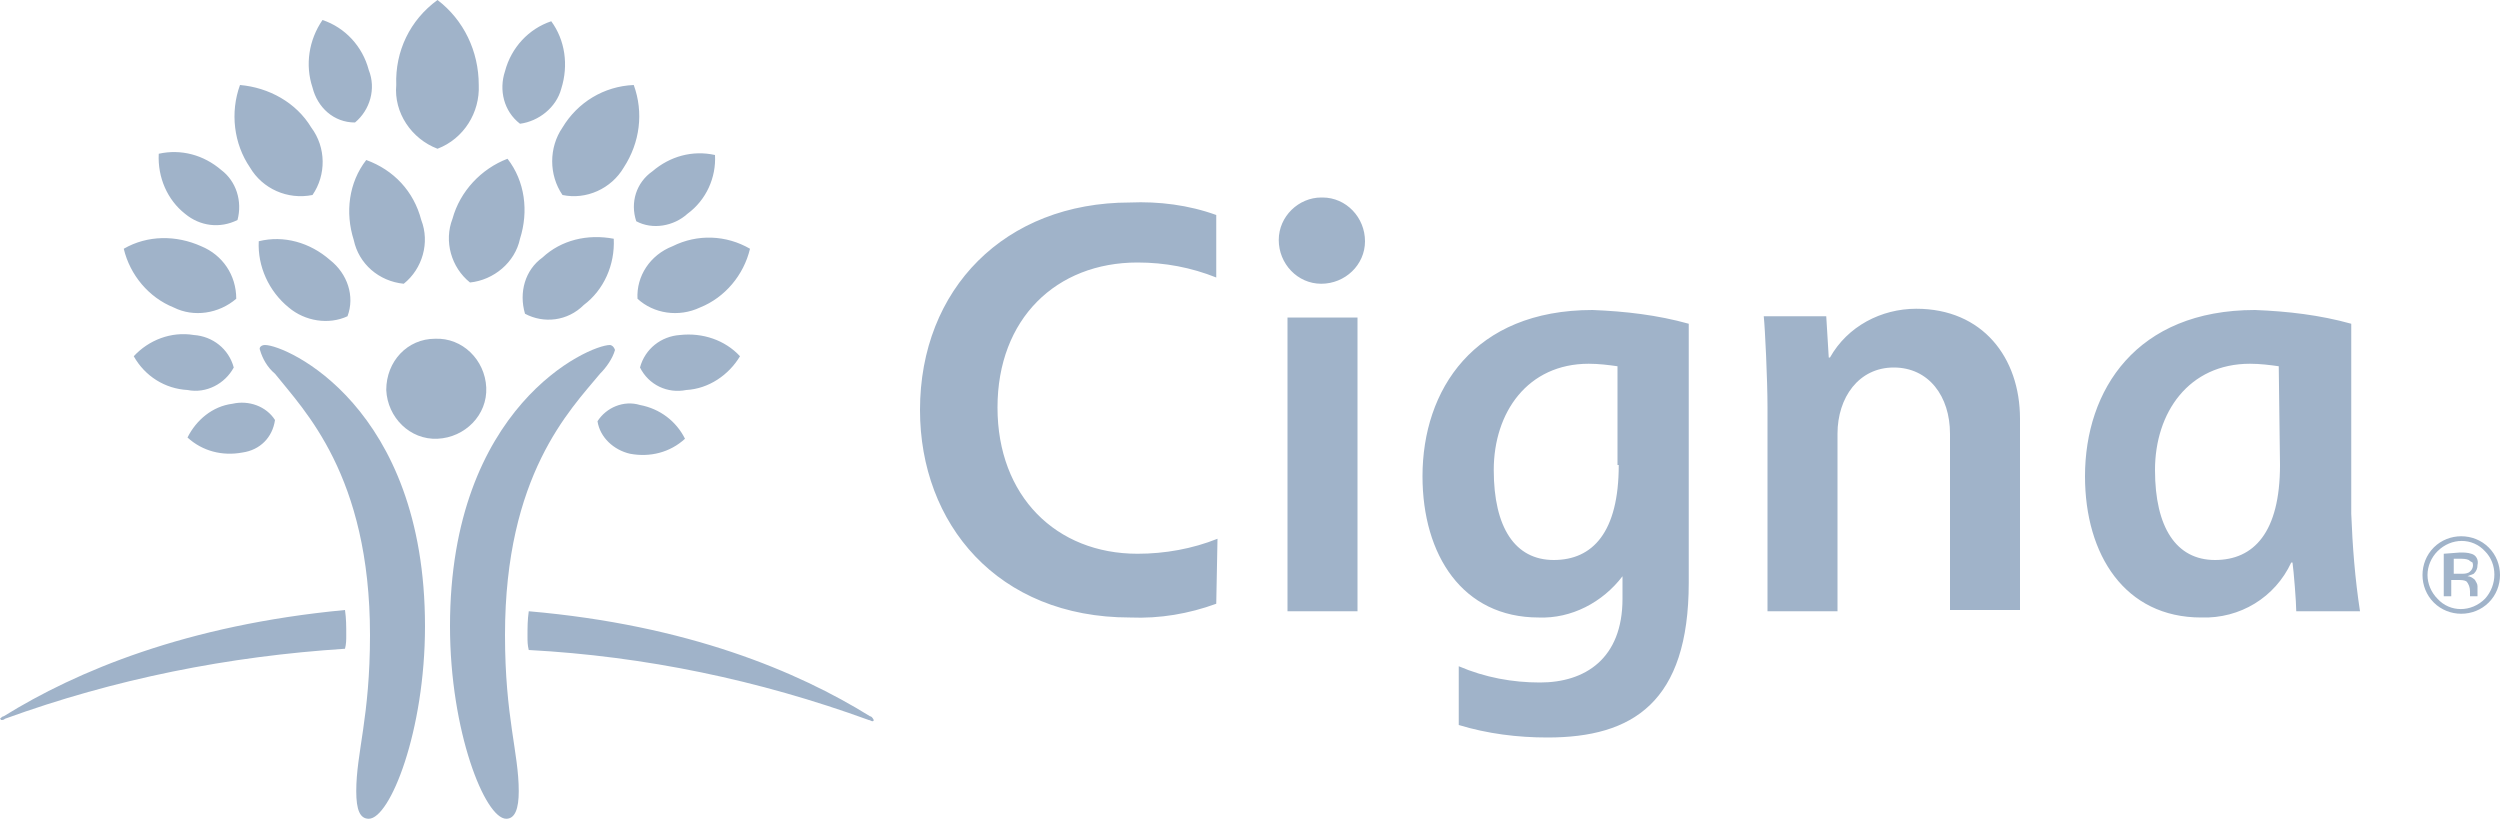
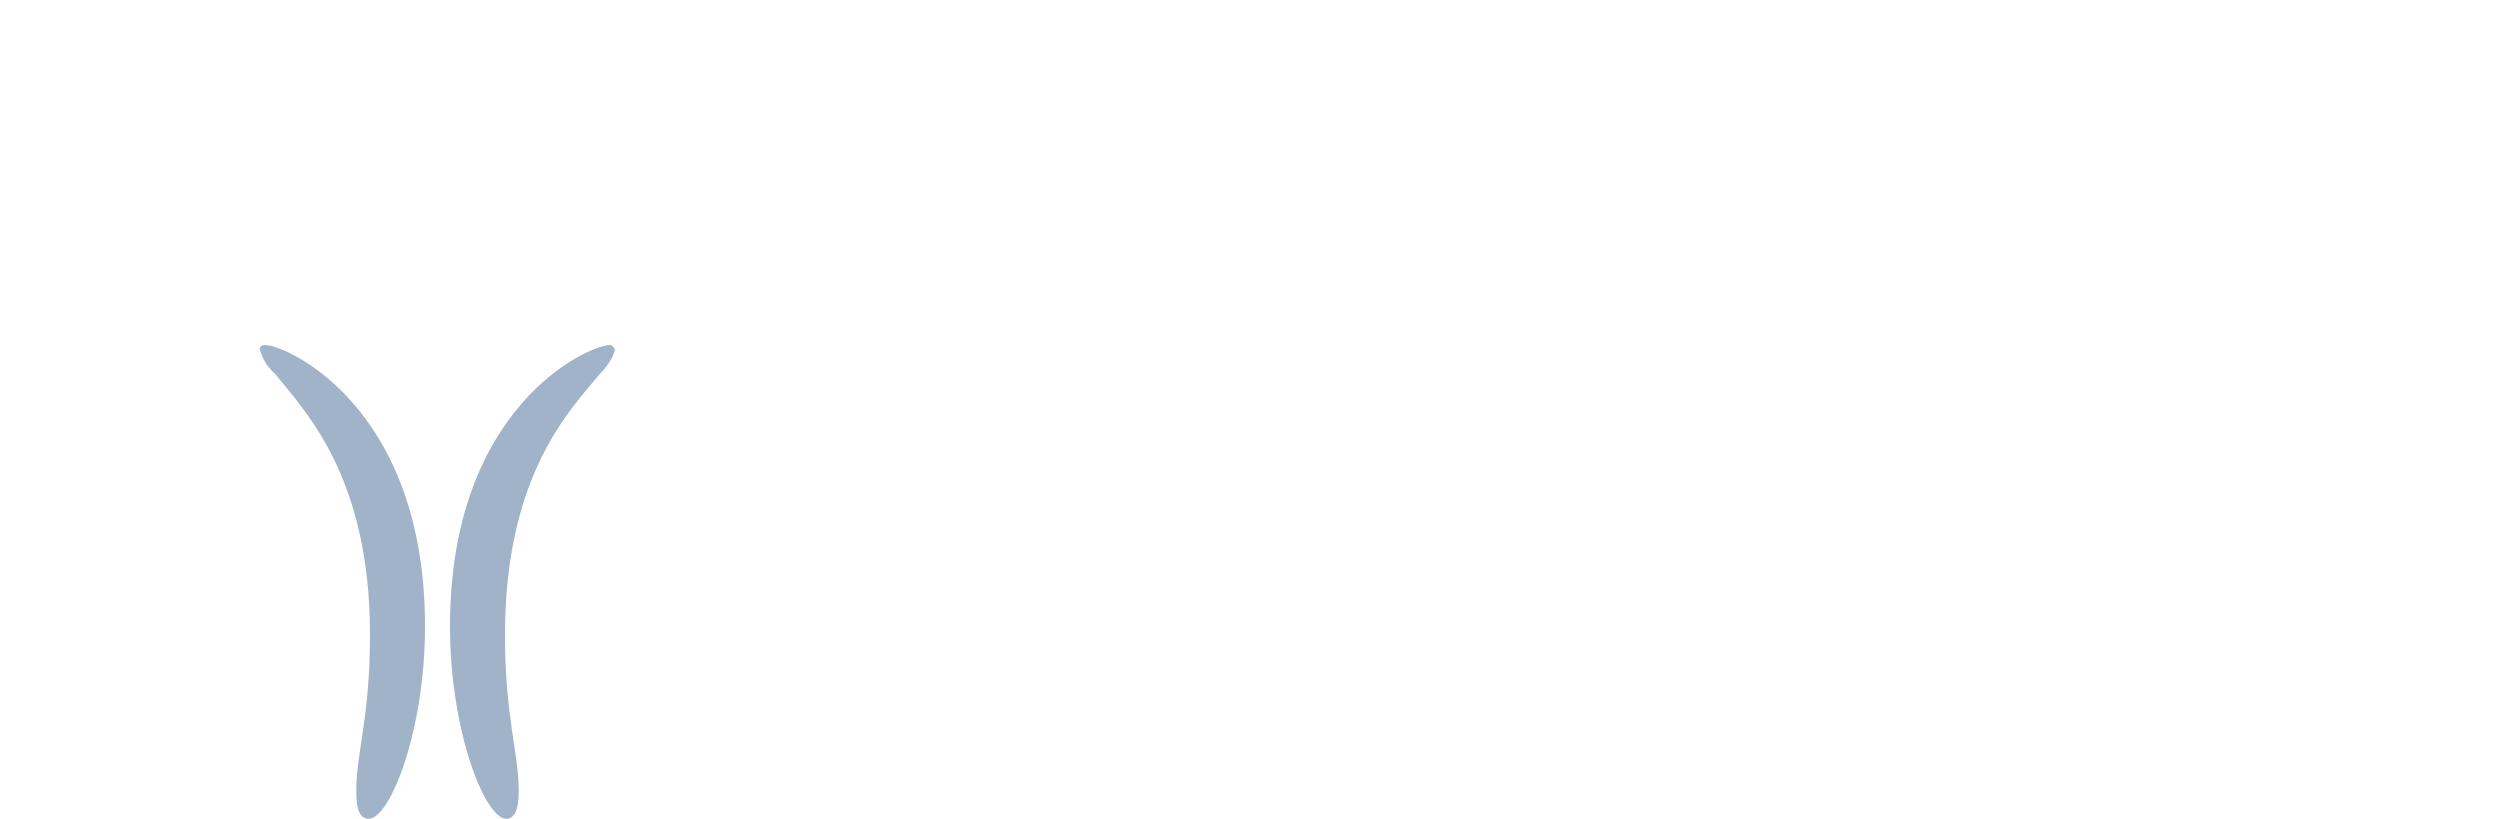
<svg xmlns="http://www.w3.org/2000/svg" version="1.1" id="Layer_1" x="0px" y="0px" width="200px" height="65.5px" viewBox="0 0 200 65.5" style="enable-background:new 0 0 200 65.5;" xml:space="preserve">
  <style type="text/css">
	.st0{fill:#A0B3C9;}
</style>
  <title>Untitled-28</title>
  <path class="st0" d="M49.2,28c-0.2,0.7-0.7,1.4-1.2,1.9c-2.4,2.9-7.6,8.1-7.6,20.9c0,6.6,1.1,9.4,1.1,12.5c0,1.4-0.3,2.2-1,2.2  c-1.7,0-4.5-7-4.5-15.4c0-17.6,11.1-22.5,12.8-22.5C48.9,27.6,49.1,27.7,49.2,28L49.2,28 M21.2,27.6c1.7,0,12.8,4.9,12.8,22.5  c0,8.4-2.8,15.4-4.5,15.4c-0.7,0-1-0.7-1-2.2c0-3.1,1.1-5.9,1.1-12.5c0-12.8-5.3-18-7.6-20.9c-0.6-0.5-1-1.2-1.2-1.9  C20.7,27.8,20.9,27.6,21.2,27.6L21.2,27.6z" />
-   <path class="st0" d="M30.9,31.2c0.1,2.2,1.9,4,4.1,3.9s4-1.9,3.9-4.1s-1.9-4-4.1-3.9C32.6,27.1,30.9,28.9,30.9,31.2" />
-   <path class="st0" d="M69.6,57.3C63.8,53.7,55,50,42.3,48.9c-0.1,0.7-0.1,1.3-0.1,2c0,0.4,0,0.7,0.1,1.1c9.3,0.5,18.4,2.4,27.2,5.6  c0.1,0,0.2,0.1,0.3,0.1c0,0,0.1,0,0.1-0.1l0,0C69.8,57.4,69.7,57.3,69.6,57.3 M41.6,9.9c-1.3-1-1.7-2.7-1.2-4.2  c0.5-1.9,1.9-3.4,3.7-4c1.1,1.5,1.4,3.5,0.8,5.4C44.5,8.6,43.1,9.7,41.6,9.9L41.6,9.9z M50.9,17.7c-0.5-1.5,0-3.1,1.3-4  c1.4-1.2,3.2-1.7,5-1.3c0.1,1.8-0.7,3.6-2.2,4.7C53.9,18.1,52.2,18.4,50.9,17.7L50.9,17.7z M51.2,29.4c0.4-1.5,1.7-2.5,3.2-2.6  c1.8-0.2,3.6,0.4,4.8,1.7c-0.9,1.5-2.5,2.6-4.3,2.7C53.4,31.5,51.9,30.8,51.2,29.4L51.2,29.4z M47.8,33.7c0.7-1.1,2.1-1.7,3.4-1.3  c1.6,0.3,2.9,1.3,3.6,2.7c-1.2,1.1-2.8,1.5-4.4,1.2C49.1,36,48,35,47.8,33.7L47.8,33.7z M37.6,22.6c-1.5-1.2-2.1-3.3-1.4-5.1  c0.6-2.2,2.3-4,4.4-4.8c1.4,1.8,1.7,4.2,1,6.4C41.2,21,39.5,22.4,37.6,22.6z M42,25.1c-0.5-1.7,0-3.5,1.4-4.5  c1.5-1.4,3.6-1.9,5.7-1.5c0.1,2.1-0.8,4.1-2.4,5.3C45.4,25.7,43.5,25.9,42,25.1z M45,15.6c-1.1-1.6-1.1-3.8,0-5.4  c1.2-2,3.3-3.3,5.7-3.4c0.8,2.2,0.5,4.6-0.8,6.6C48.9,15.1,46.9,16,45,15.6L45,15.6z M51,23.9c-0.1-1.8,1-3.5,2.8-4.2  c2-1,4.3-0.9,6.2,0.2c-0.5,2.1-2,3.9-4,4.7C54.3,25.4,52.3,25.1,51,23.9z M31.7,6.8C31.6,4.1,32.8,1.6,35,0c2.1,1.6,3.3,4.1,3.3,6.8  c0.1,2.2-1.2,4.3-3.3,5.1C32.9,11.1,31.5,9,31.7,6.8z M0,57.5C0,57.6,0,57.6,0,57.5c0.1,0.1,0.1,0.1,0.1,0.1c0.1,0,0.2,0,0.3-0.1  c8.8-3.2,17.9-5,27.2-5.6c0.1-0.4,0.1-0.7,0.1-1.1c0-0.7,0-1.3-0.1-2C14.9,50,6.1,53.7,0.3,57.3C0.2,57.3,0.1,57.4,0,57.5z M25,7  c-0.6-1.8-0.3-3.8,0.8-5.4c1.8,0.6,3.2,2.1,3.7,4c0.6,1.5,0.1,3.2-1.1,4.2C26.7,9.8,25.4,8.6,25,7z M14.8,17.1  c-1.4-1.1-2.2-2.9-2.1-4.8c1.8-0.4,3.6,0.1,5,1.3c1.2,0.9,1.7,2.5,1.3,4C17.6,18.3,16,18.1,14.8,17.1z M15,31.2  c-1.8-0.1-3.4-1.1-4.3-2.7c1.2-1.3,3-2,4.8-1.7c1.5,0.1,2.8,1.1,3.2,2.6C18,30.7,16.5,31.5,15,31.2z M19.4,36.2  c-1.6,0.3-3.2-0.1-4.4-1.2c0.7-1.4,2-2.5,3.6-2.7c1.3-0.3,2.7,0.2,3.4,1.3C21.8,35,20.8,36,19.4,36.2L19.4,36.2z M28.3,19.2  c-0.7-2.2-0.4-4.6,1-6.4c2.2,0.8,3.8,2.5,4.4,4.8c0.7,1.8,0.1,3.9-1.4,5.1C30.3,22.5,28.7,21.1,28.3,19.2L28.3,19.2z M23.1,24.6  c-1.6-1.3-2.5-3.3-2.4-5.3c2-0.5,4.1,0.1,5.7,1.5c1.4,1.1,2,2.9,1.4,4.5C26.3,26,24.4,25.7,23.1,24.6L23.1,24.6z M20,13.4  c-1.3-1.9-1.6-4.4-0.8-6.6c2.3,0.2,4.5,1.4,5.7,3.4c1.2,1.6,1.2,3.8,0.1,5.4C23,16,21,15.1,20,13.4z M13.9,24.6  c-2-0.8-3.5-2.6-4-4.7c1.9-1.1,4.2-1.1,6.2-0.2c1.7,0.7,2.8,2.3,2.8,4.2C17.5,25.1,15.5,25.4,13.9,24.6z" />
-   <path class="st0" d="M141.4,48.9V32.6c0-2.2-0.2-6.4-0.3-7.3h5l0.2,3.3h0.1c1.4-2.5,4.1-3.9,6.9-3.9c5.3,0,8.3,3.9,8.3,8.8v15.3H156  V34.7c0-3-1.7-5.3-4.5-5.3s-4.5,2.4-4.5,5.3v14.2H141.4 M108.6,25.4H103v23.5h5.6V25.4L108.6,25.4z M188.8,48.9  c-0.4-2.6-0.6-5.2-0.7-7.8V25.9c-2.5-0.7-5.1-1-7.7-1.1c-9.5,0-13.6,6.4-13.6,13.3c0,6.3,3.2,11.3,9.3,11.3c3.1,0.1,5.9-1.6,7.2-4.4  h0.1c0.1,0.7,0.3,3.2,0.3,3.9L188.8,48.9L188.8,48.9z M182.4,37.2c0,5.4-2.1,7.6-5.2,7.6s-4.8-2.6-4.8-7.2s2.7-8.5,7.6-8.5  c0.8,0,1.6,0.1,2.3,0.2L182.4,37.2L182.4,37.2z M97.4,43.1c-2,0.8-4.2,1.2-6.4,1.2c-6.5,0-11.2-4.6-11.2-11.7S84.5,21,91,21  c2.2,0,4.3,0.4,6.3,1.2v-5c-2.2-0.8-4.6-1.1-6.9-1c-10,0-16.8,6.9-16.8,16.6c0,9.1,6.2,16.6,16.8,16.6c2.4,0.1,4.7-0.3,6.9-1.1  L97.4,43.1L97.4,43.1z M129.8,46.1v1.8c0,4.8-3,6.7-6.6,6.7c-2.2,0-4.4-0.4-6.5-1.3V58c2.3,0.7,4.7,1,7.1,1  c6.8,0,11.3-2.8,11.3-12.4V25.9c-2.5-0.7-5.1-1-7.7-1.1c-9.5,0-13.6,6.4-13.6,13.3c0,6.3,3.2,11.3,9.3,11.3  C125.7,49.5,128.2,48.2,129.8,46.1L129.8,46.1L129.8,46.1z M129.5,37.2c0,5.4-2.1,7.6-5.2,7.6s-4.8-2.6-4.8-7.2s2.7-8.5,7.6-8.5  c0.8,0,1.6,0.1,2.3,0.2v7.9H129.5z M102.3,19.2c0,1.9,1.5,3.5,3.4,3.5s3.5-1.5,3.5-3.4s-1.5-3.5-3.4-3.5c0,0,0,0-0.1,0  C103.9,15.8,102.3,17.3,102.3,19.2L102.3,19.2L102.3,19.2z" />
-   <path class="st0" d="M199.1,48.2c-1.2,1.2-3.2,1.2-4.4,0s-1.2-3.2,0-4.4s3.2-1.2,4.4,0c0.6,0.6,0.9,1.4,0.9,2.2  S199.7,47.6,199.1,48.2 M195,44.1c-0.5,0.5-0.8,1.2-0.8,1.9s0.3,1.4,0.8,1.9c1,1.1,2.7,1.1,3.8,0l0,0c1-1.1,1-2.8,0-3.8  C197.8,43,196.1,43,195,44.1L195,44.1z M196.8,44.2c0.3,0,0.6,0,0.9,0.1c0.4,0.1,0.6,0.5,0.5,0.9c0,0.3-0.1,0.5-0.3,0.7  c-0.2,0.1-0.3,0.1-0.5,0.2c0.2,0,0.4,0.1,0.6,0.3c0.1,0.2,0.2,0.3,0.2,0.5v0.3c0,0.1,0,0.2,0,0.3s0,0.1,0,0.2l0,0h-0.6v-0.4  c0-0.3-0.1-0.6-0.3-0.8c-0.2-0.1-0.4-0.1-0.7-0.1h-0.5v1.3h-0.6v-3.4L196.8,44.2L196.8,44.2z M197.5,44.8c-0.2-0.1-0.5-0.1-0.7-0.1  h-0.5v1.2h0.6c0.2,0,0.4,0,0.6-0.1c0.3-0.2,0.4-0.5,0.3-0.8C197.6,44.9,197.5,44.8,197.5,44.8z" />
</svg>